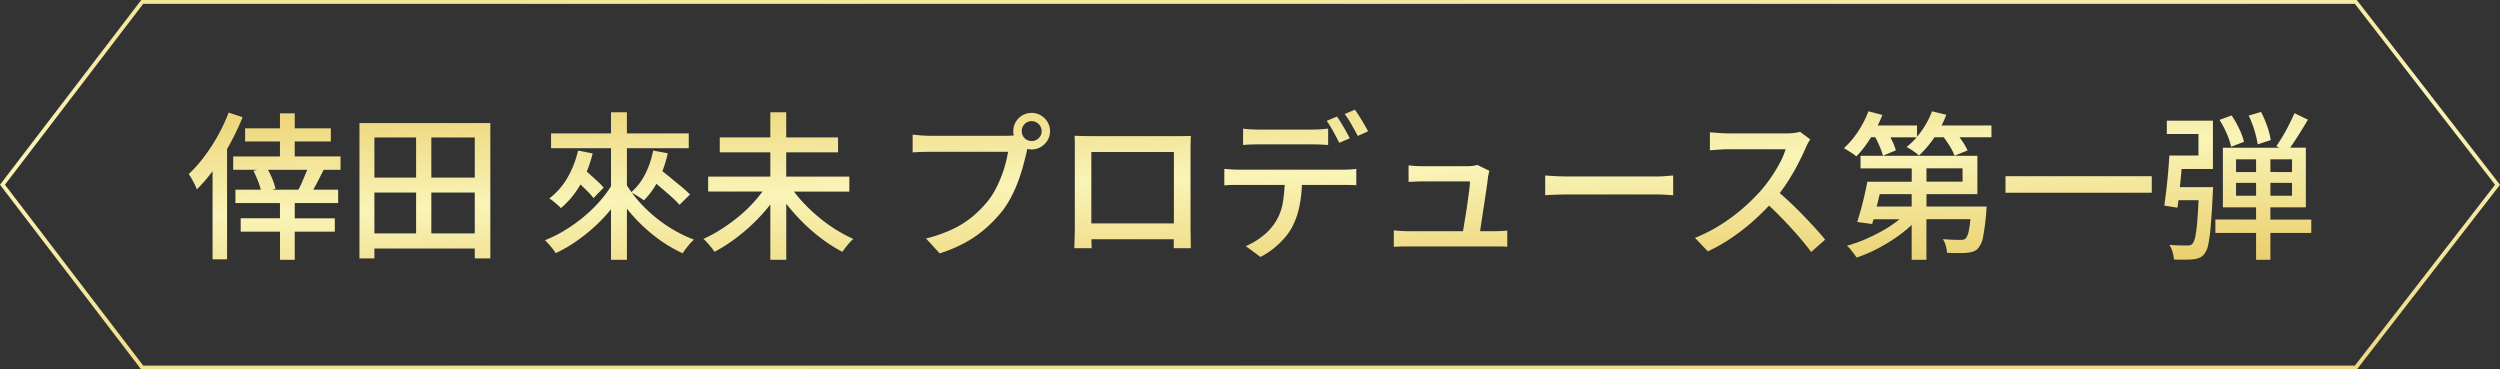
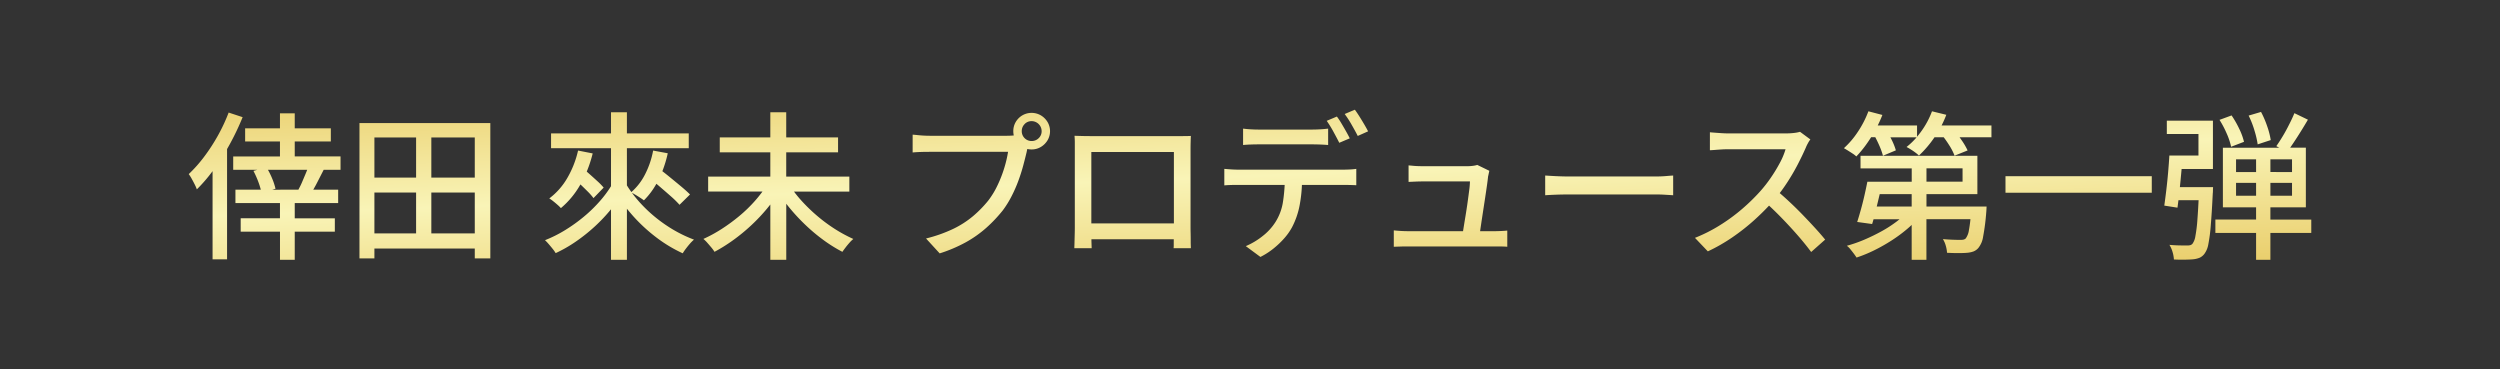
<svg xmlns="http://www.w3.org/2000/svg" width="317.964" height="46.995" viewBox="0 0 317.964 46.995">
  <rect x="0" y="0" width="317.964" height="46.995" fill="#333333" stroke="none" />
  <defs>
    <linearGradient id="linear-gradient" x1="-0.044" y1="-1.09" x2="0.844" y2="1.648" gradientUnits="objectBoundingBox">
      <stop offset="0" stop-color="#fff" />
      <stop offset="0" stop-color="#e3be4c" />
      <stop offset="0.507" stop-color="#f9f4b7" />
      <stop offset="1" stop-color="#e3be4c" />
    </linearGradient>
    <linearGradient id="linear-gradient-2" x1="0.146" y1="-0.261" x2="0.856" y2="1.345" gradientUnits="objectBoundingBox">
      <stop offset="0" stop-color="#e3be4c" />
      <stop offset="0.502" stop-color="#f9f4b7" />
      <stop offset="1" stop-color="#e3be4c" />
    </linearGradient>
  </defs>
  <g id="グループ_1963" data-name="グループ 1963" transform="translate(-1330.153 -6432.595)">
-     <path id="交差_11" data-name="交差 11" d="M40.243,91.186l-.075-.1L22.28,67.688l.116-.151L40.243,44.191H322.032l.076.1,18.136,23.4-.119.154L322.032,91.186Zm-17.335-23.5,17.582,23h281.3l17.824-23-17.824-23H40.491Z" transform="translate(1307.873 6388.404)" fill="url(#linear-gradient)" />
    <path id="交差_12" data-name="交差 12" d="M336.223,84.234V80.816h-5.178v-1.7h5.178V77.56H332V69.977h7.167l-.372-.2q.4-.566.83-1.284T340.439,67q.394-.77.657-1.416l1.719.829q-.626,1.072-1.345,2.194-.486.759-.911,1.365h1.993V77.56h-4.51v1.557h5.2v1.7h-5.2v3.417Zm4.57-8.149V74.446h-2.75v1.638Zm-7.119,0h2.549V74.446h-2.549Zm7.119-3.013V71.453h-2.75v1.618Zm-7.119,0h2.549V71.453h-2.549ZM292.419,84.234V79.8q-.271.257-.566.507a18.7,18.7,0,0,1-2,1.476,22.093,22.093,0,0,1-2.2,1.244,17.36,17.36,0,0,1-2.245.921q-.142-.223-.354-.506t-.436-.556a2.414,2.414,0,0,0-.445-.435,17.186,17.186,0,0,0,2.225-.778q1.112-.475,2.164-1.052a15.537,15.537,0,0,0,1.931-1.244q.2-.15.383-.3h-3.307q-.09.32-.18.607l-1.9-.263q.221-.687.464-1.557t.455-1.8q.212-.93.374-1.759h5.642v-1.7h-6.512v-1.6h14.863v4.873H294.3v1.578h7.644s0,.087-.01.263-.016.33-.03.465a28.2,28.2,0,0,1-.4,3.114,2.954,2.954,0,0,1-.626,1.456,1.593,1.593,0,0,1-.617.425,3.1,3.1,0,0,1-.779.162q-.4.039-1.1.04t-1.466-.04a4.082,4.082,0,0,0-.161-.9,3.121,3.121,0,0,0-.365-.84c.458.04.894.067,1.3.081s.712.02.9.02a2.3,2.3,0,0,0,.4-.03.651.651,0,0,0,.3-.152,2.356,2.356,0,0,0,.415-1.1q.1-.5.19-1.346h-5.6v5.157Zm0-6.774V75.882h-4.067l-.069.293q-.156.658-.308,1.284ZM298.89,74.3v-1.7H294.3v1.7Zm-151.634,9.93V77.2q-.206.266-.425.529a23.022,23.022,0,0,1-2.052,2.164,23.309,23.309,0,0,1-2.275,1.861,21.441,21.441,0,0,1-2.346,1.466,4.828,4.828,0,0,0-.415-.566q-.252-.3-.516-.6a4.281,4.281,0,0,0-.485-.475,17.756,17.756,0,0,0,2.335-1.274,22.86,22.86,0,0,0,2.245-1.648,17.982,17.982,0,0,0,1.982-1.922q.519-.59.955-1.184h-6.911v-1.9h7.907V70.563h-6.431v-1.9h6.431V65.467h2.022v3.195h6.593v1.9h-6.593v3.094h8.029v1.9h-7.043q.443.6.976,1.184a21.613,21.613,0,0,0,1.992,1.922,20.213,20.213,0,0,0,2.245,1.658,18.5,18.5,0,0,0,2.336,1.264,4.356,4.356,0,0,0-.486.475c-.175.2-.344.4-.5.607s-.3.394-.405.556a18.515,18.515,0,0,1-2.345-1.456,22.6,22.6,0,0,1-2.265-1.881,25,25,0,0,1-2.043-2.174q-.25-.3-.485-.606v7.127Zm-20.264,0V77.81a20.99,20.99,0,0,1-2.032,2.157,21.929,21.929,0,0,1-2.427,1.941,17.408,17.408,0,0,1-2.578,1.476,4.633,4.633,0,0,0-.384-.545q-.242-.3-.5-.6a5.716,5.716,0,0,0-.475-.5,16.064,16.064,0,0,0,2.548-1.273,20.484,20.484,0,0,0,2.4-1.719,18.032,18.032,0,0,0,2.083-2.032,14.2,14.2,0,0,0,1.365-1.841V70.037h-7.624V68.156h7.624V65.467h2.022v2.689h7.867v1.881h-7.867v4.735q.266.428.571.848a7.47,7.47,0,0,0,1.744-2.266,10.954,10.954,0,0,0,1.021-3.013l1.86.344a14.77,14.77,0,0,1-.686,2.28q.407.313.848.673.768.626,1.486,1.223t1.184,1.062l-1.335,1.315a12.7,12.7,0,0,0-1.122-1.1q-.7-.617-1.467-1.274l-.353-.3a9.434,9.434,0,0,1-1.589,2.109q-.182-.142-.475-.333t-.617-.384q-.245-.146-.431-.239a16.619,16.619,0,0,0,1.493,1.745,18.163,18.163,0,0,0,3,2.467,16.926,16.926,0,0,0,3.4,1.74,4.692,4.692,0,0,0-.516.515q-.273.315-.516.637t-.4.587a17.61,17.61,0,0,1-3.388-2.043,20.991,20.991,0,0,1-3.033-2.821q-.352-.4-.678-.807v6.5Zm-42.1,0V80.654H79.893v-1.7h4.995V77.014H79.225v-1.7h3.227a9.793,9.793,0,0,0-.3-.95,11.827,11.827,0,0,0-.637-1.436l.5-.141H78.942v-1.7h5.946v-1.9H80.459V67.509h4.429v-1.9h1.88v1.9h4.591v1.678H86.768v1.9h5.825v1.7H90.449l-.839,1.638q-.249.485-.487.89H92.29v1.7H86.768v1.941h5.1v1.7h-5.1v3.579ZM87.3,75.316l-.062-.021a9.228,9.228,0,0,0,.475-.97q.234-.547.465-1.1.094-.225.173-.435H83.361a9.7,9.7,0,0,1,.525,1.082,7.855,7.855,0,0,1,.436,1.325l-.412.122Zm238.471,8.878a4.157,4.157,0,0,0-.171-.95,3.552,3.552,0,0,0-.4-.91q.709.061,1.335.071t.911.01a1.7,1.7,0,0,0,.4-.04.6.6,0,0,0,.3-.2,2.189,2.189,0,0,0,.354-.94,17.867,17.867,0,0,0,.263-2.164q.077-1,.148-2.417h-2.563q-.062.509-.123.95l-1.678-.263q.122-.849.253-1.941t.233-2.255q.1-1.162.161-2.174h3.7V68.237h-4.024v-1.7h5.864v6.148h-3.984q-.025.279-.051.566-.081.891-.168,1.739h4.224l-.011.142c-.006.094-.01.2-.01.323a2.319,2.319,0,0,1-.02.324q-.121,2.487-.253,4.064a20.274,20.274,0,0,1-.313,2.417,2.863,2.863,0,0,1-.486,1.2,1.594,1.594,0,0,1-.607.506,2.945,2.945,0,0,1-.809.2q-.4.041-1.072.05l-.261,0Q326.371,84.226,325.767,84.193Zm-249.454-.02V72.96a19.93,19.93,0,0,1-2,2.315,4.919,4.919,0,0,0-.263-.607q-.182-.365-.384-.728a5.354,5.354,0,0,0-.384-.607,17.389,17.389,0,0,0,1.951-2.194,23.365,23.365,0,0,0,1.75-2.69,22,22,0,0,0,1.375-2.942l1.779.586a32.808,32.808,0,0,1-1.607,3.388q-.184.338-.374.667V84.173Zm33.349-.121V82.8H96.9v1.254H95V66.842h16.644v17.21Zm0-3.175v-5.2H104.14v5.2Zm-7.463,0v-5.2H96.9v5.2Zm7.463-7.1v-5.1H104.14v5.1Zm-7.463,0v-5.1H96.9v5.1Zm105.525,8.716a9.1,9.1,0,0,0,2.134-1.274,7.017,7.017,0,0,0,1.607-1.739,6.679,6.679,0,0,0,.991-2.64,20.98,20.98,0,0,0,.213-2.133h-5.835c-.3,0-.607,0-.931.01s-.627.023-.91.05v-2.1c.283.027.583.05.9.071s.63.031.941.031h13.246c.215,0,.489-.007.819-.021a7.679,7.679,0,0,0,.879-.081V74.75c-.242-.014-.522-.024-.839-.031s-.6-.01-.859-.01h-5.218a17.464,17.464,0,0,1-.283,2.548,10.014,10.014,0,0,1-.971,2.831,7.425,7.425,0,0,1-.97,1.385,10.879,10.879,0,0,1-1.386,1.325,9.263,9.263,0,0,1-1.668,1.072Zm-40.668-.971a18.155,18.155,0,0,0,3.438-1.213,11.976,11.976,0,0,0,2.538-1.628,14.762,14.762,0,0,0,1.93-1.972,10.66,10.66,0,0,0,1.2-1.982,15.941,15.941,0,0,0,.85-2.194,14.734,14.734,0,0,0,.475-2.032H167.54q-.647,0-1.213.02c-.378.013-.7.034-.971.061V68.318q.3.02.678.061c.249.026.508.047.779.06s.512.02.728.02h9.808q.263,0,.617-.02.128-.007.253-.023a2.409,2.409,0,0,1-.06-.543,2.25,2.25,0,0,1,.313-1.174,2.38,2.38,0,0,1,.84-.839,2.352,2.352,0,0,1,2.345,0,2.468,2.468,0,0,1,.85.839,2.291,2.291,0,0,1,0,2.346,2.471,2.471,0,0,1-.85.84,2.247,2.247,0,0,1-1.173.313,2.409,2.409,0,0,1-.543-.06q-.048.188-.084.383-.182.77-.435,1.719t-.626,1.962a17.874,17.874,0,0,1-.87,1.972,12.509,12.509,0,0,1-1.1,1.769,17.91,17.91,0,0,1-2.093,2.214,14.42,14.42,0,0,1-2.639,1.861,18.474,18.474,0,0,1-3.3,1.4Zm12.538-14.55a1.245,1.245,0,0,0-.364.9,1.243,1.243,0,0,0,1.254,1.254,1.244,1.244,0,0,0,.9-.365,1.192,1.192,0,0,0,.374-.889,1.277,1.277,0,0,0-1.273-1.274A1.2,1.2,0,0,0,179.593,66.974ZM277.919,81.12q-.971-1.112-2.063-2.235-.789-.811-1.578-1.543-.862.924-1.85,1.816a26.585,26.585,0,0,1-2.841,2.235,22.08,22.08,0,0,1-3.094,1.769l-1.638-1.719a19.618,19.618,0,0,0,3.165-1.6,22.821,22.821,0,0,0,2.841-2.083,24.677,24.677,0,0,0,2.3-2.245,17.085,17.085,0,0,0,1.335-1.709,19.311,19.311,0,0,0,1.153-1.891,8.9,8.9,0,0,0,.728-1.74H268.96c-.256,0-.535.011-.839.031s-.58.041-.829.06-.428.031-.536.031V68.015q.2.02.607.05c.27.021.553.041.85.061s.546.03.748.03h7.5a8.02,8.02,0,0,0,1.031-.06,4.654,4.654,0,0,0,.728-.141l1.314.97a3.164,3.164,0,0,0-.3.465,4.66,4.66,0,0,0-.283.587q-.425.971-1.041,2.164a26.179,26.179,0,0,1-1.4,2.376q-.427.648-.874,1.232.585.5,1.208,1.083.89.829,1.739,1.709t1.588,1.688q.738.809,1.244,1.436l-1.779,1.577Q278.889,82.232,277.919,81.12Zm-79.376,1.638a3.15,3.15,0,0,0,.02-.485q0-.288.005-.647H188.094q0,.066,0,.131c.006.249.014.468.02.657s.011.3.011.344h-2.205q0-.061.011-.365c.006-.2.014-.437.02-.707s.014-.543.021-.819.01-.516.01-.718V69.35q0-.485-.04-.89.626.02,1.1.031c.318.007.6.01.859.01h11.841q.516,0,1-.02c-.014.269-.023.556-.031.859s-.01.6-.01.879v9.93q0,.263.01.678t.011.84c0,.283,0,.526.01.727s.01.324.01.365Zm.04-3.155V70.522h-10.5V79.6Zm-10.455,3.155Zm52.348-.212c-.209-.007-.421-.01-.637-.01H228.372c-.324,0-.621,0-.89.01s-.58.017-.931.031V80.492q.405.041.869.071c.311.02.627.031.951.031h6.987l.06-.374q.112-.7.253-1.547t.263-1.719q.121-.869.212-1.588a9.33,9.33,0,0,0,.091-1.1h-6.006q-.445,0-.921.021c-.317.013-.609.027-.879.04v-2.1q.263.02.576.05c.21.021.421.033.637.04s.4.01.566.01h5.744c.122,0,.263-.006.425-.02s.317-.034.465-.061a1.844,1.844,0,0,0,.323-.081l1.537.749c-.027.108-.054.229-.081.364s-.054.257-.081.365q-.041.424-.151,1.2t-.253,1.709q-.142.93-.283,1.85t-.253,1.688q-.04.275-.075.506h1.7q.344,0,.869-.021c.351-.014.647-.033.89-.06v2.063C240.856,82.562,240.684,82.552,240.476,82.545ZM120.208,77.257q-.273-.243-.566-.475a4.875,4.875,0,0,0-.5-.354,8.69,8.69,0,0,0,2.286-2.589,12.311,12.311,0,0,0,1.375-3.5l1.86.365a16.18,16.18,0,0,1-.757,2.313l.311.275q.547.485,1.042.94a8.65,8.65,0,0,1,.8.819l-1.294,1.335a7.818,7.818,0,0,0-.769-.869q-.426-.427-.891-.869l-.029.049a10.945,10.945,0,0,1-2.457,2.963A5.1,5.1,0,0,0,120.208,77.257Zm140.906-1.294q-.626-.041-1.294-.04h-11q-.829,0-1.659.031t-1.354.07V73.516l.839.05q.5.031,1.072.05t1.1.021h11q.728,0,1.314-.05t.951-.071v2.507Q261.74,76,261.113,75.963ZM304.35,75.7V73.6h18.606v2.1Zm-19.424-4.965q-.293-.192-.6-.384t-.526-.313a10.941,10.941,0,0,0,1.8-2.123,12.5,12.5,0,0,0,1.314-2.569l1.779.465q-.26.672-.591,1.335h5v1.436q.294-.346.566-.729a10.7,10.7,0,0,0,1.335-2.507l1.82.445a12.675,12.675,0,0,1-.6,1.355h6.342v1.5h-4.058q.137.191.276.394a8.375,8.375,0,0,1,.749,1.284l-1.659.667a7.1,7.1,0,0,0-.678-1.325q-.345-.55-.706-1.021h-1.164l-.021.03a13.848,13.848,0,0,1-1.961,2.3,4.2,4.2,0,0,0-.445-.374c-.188-.141-.384-.276-.586-.4a6.232,6.232,0,0,0-.546-.314,9.3,9.3,0,0,0,1.283-1.233h-3.337q.1.186.194.384a7.44,7.44,0,0,1,.5,1.273l-1.638.688A9.4,9.4,0,0,0,288.3,69.7q-.247-.561-.51-1.061h-.527q-.309.493-.641.95a13.835,13.835,0,0,1-1.244,1.5A2.938,2.938,0,0,0,284.927,70.735Zm47.565-2.548a12.145,12.145,0,0,0-.921-1.75l1.537-.566a12.717,12.717,0,0,1,.971,1.7,7.946,7.946,0,0,1,.607,1.658l-1.638.627A8.614,8.614,0,0,0,332.492,68.187Zm-115.3,1.385c-.35-.013-.688-.02-1.011-.02h-6.816q-.5,0-1.031.02t-.95.061V67.549c.311.041.634.071.971.091s.667.031.991.031h6.835q.464,0,1-.031t1.021-.091v2.084Q217.714,69.593,217.188,69.572Zm118.822-1.8a12.034,12.034,0,0,0-.738-1.88l1.577-.465a12.17,12.17,0,0,1,.789,1.84,9.763,9.763,0,0,1,.445,1.739l-1.659.546A11.67,11.67,0,0,0,336.01,67.772Zm-117.144.162a14.065,14.065,0,0,0-.849-1.375l1.294-.546a9.368,9.368,0,0,1,.566.85q.3.506.587,1.012t.485.91l-1.335.566Q219.312,68.743,218.867,67.934Zm2.316-.89a13.646,13.646,0,0,0-.879-1.354l1.294-.546q.283.385.6.89t.607,1q.293.5.475.86l-1.315.587Q221.638,67.833,221.182,67.044Z" transform="translate(1280.872 6381.404)" fill="url(#linear-gradient-2)" />
  </g>
</svg>